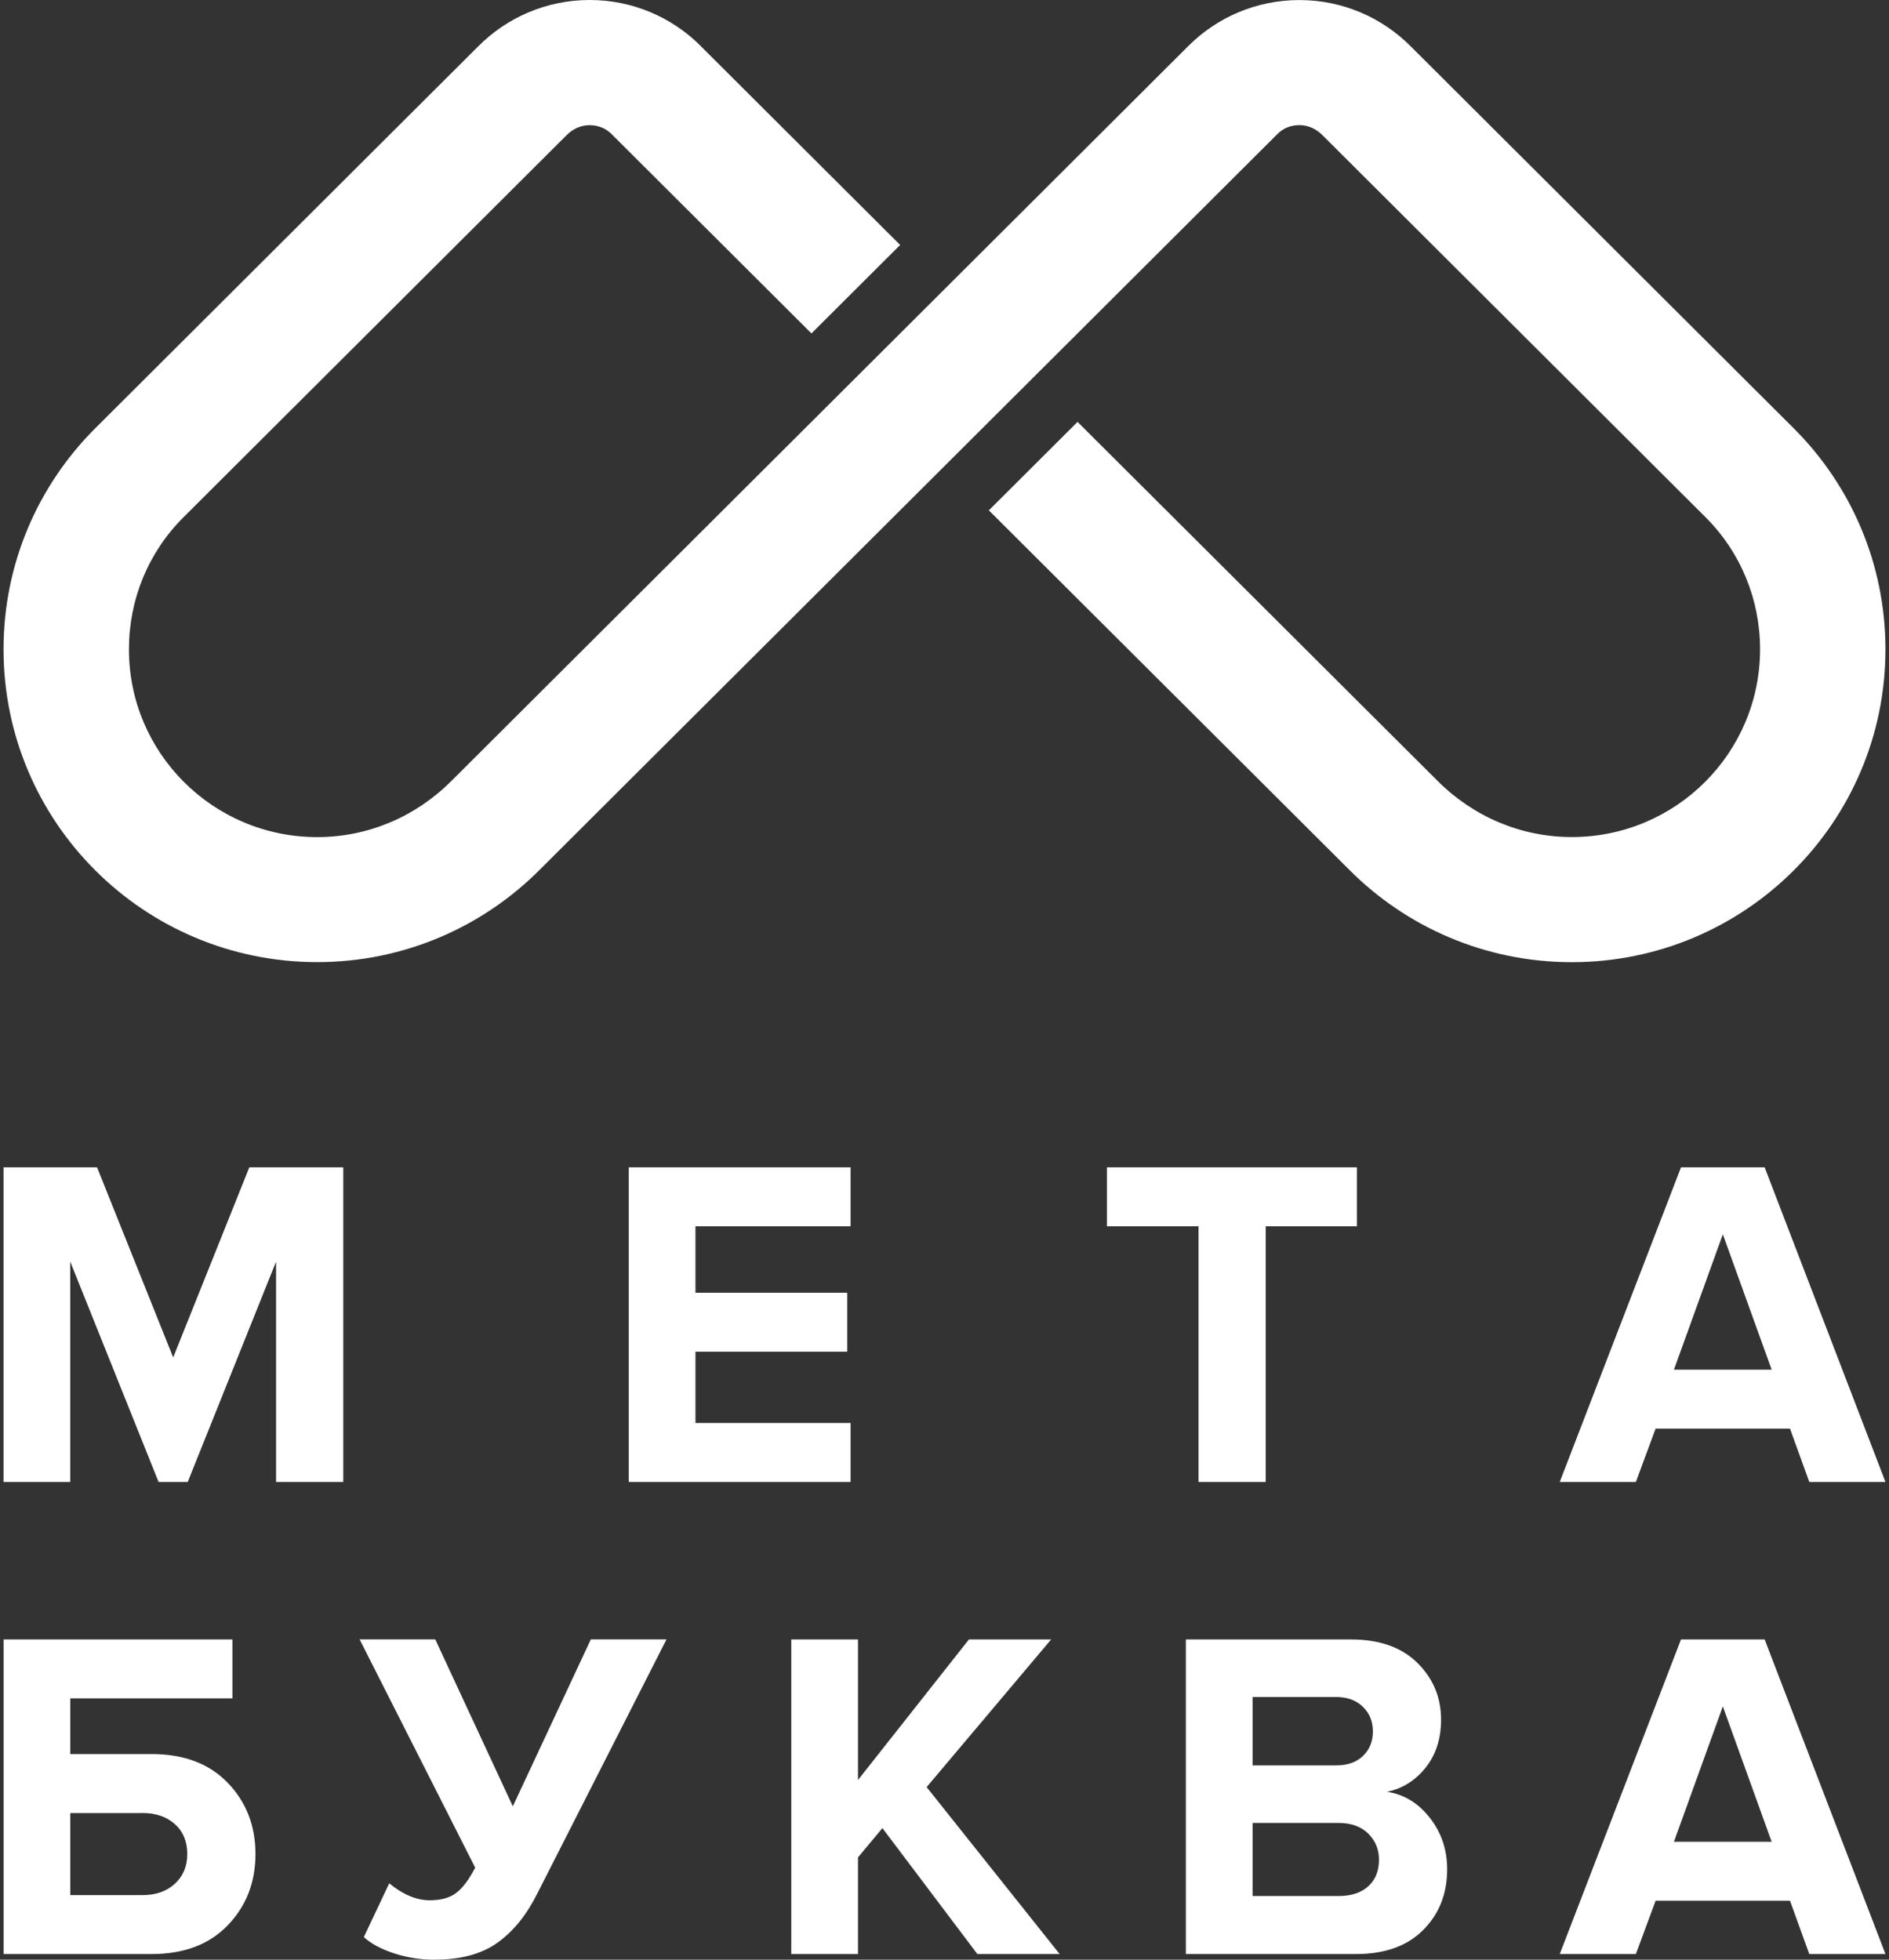
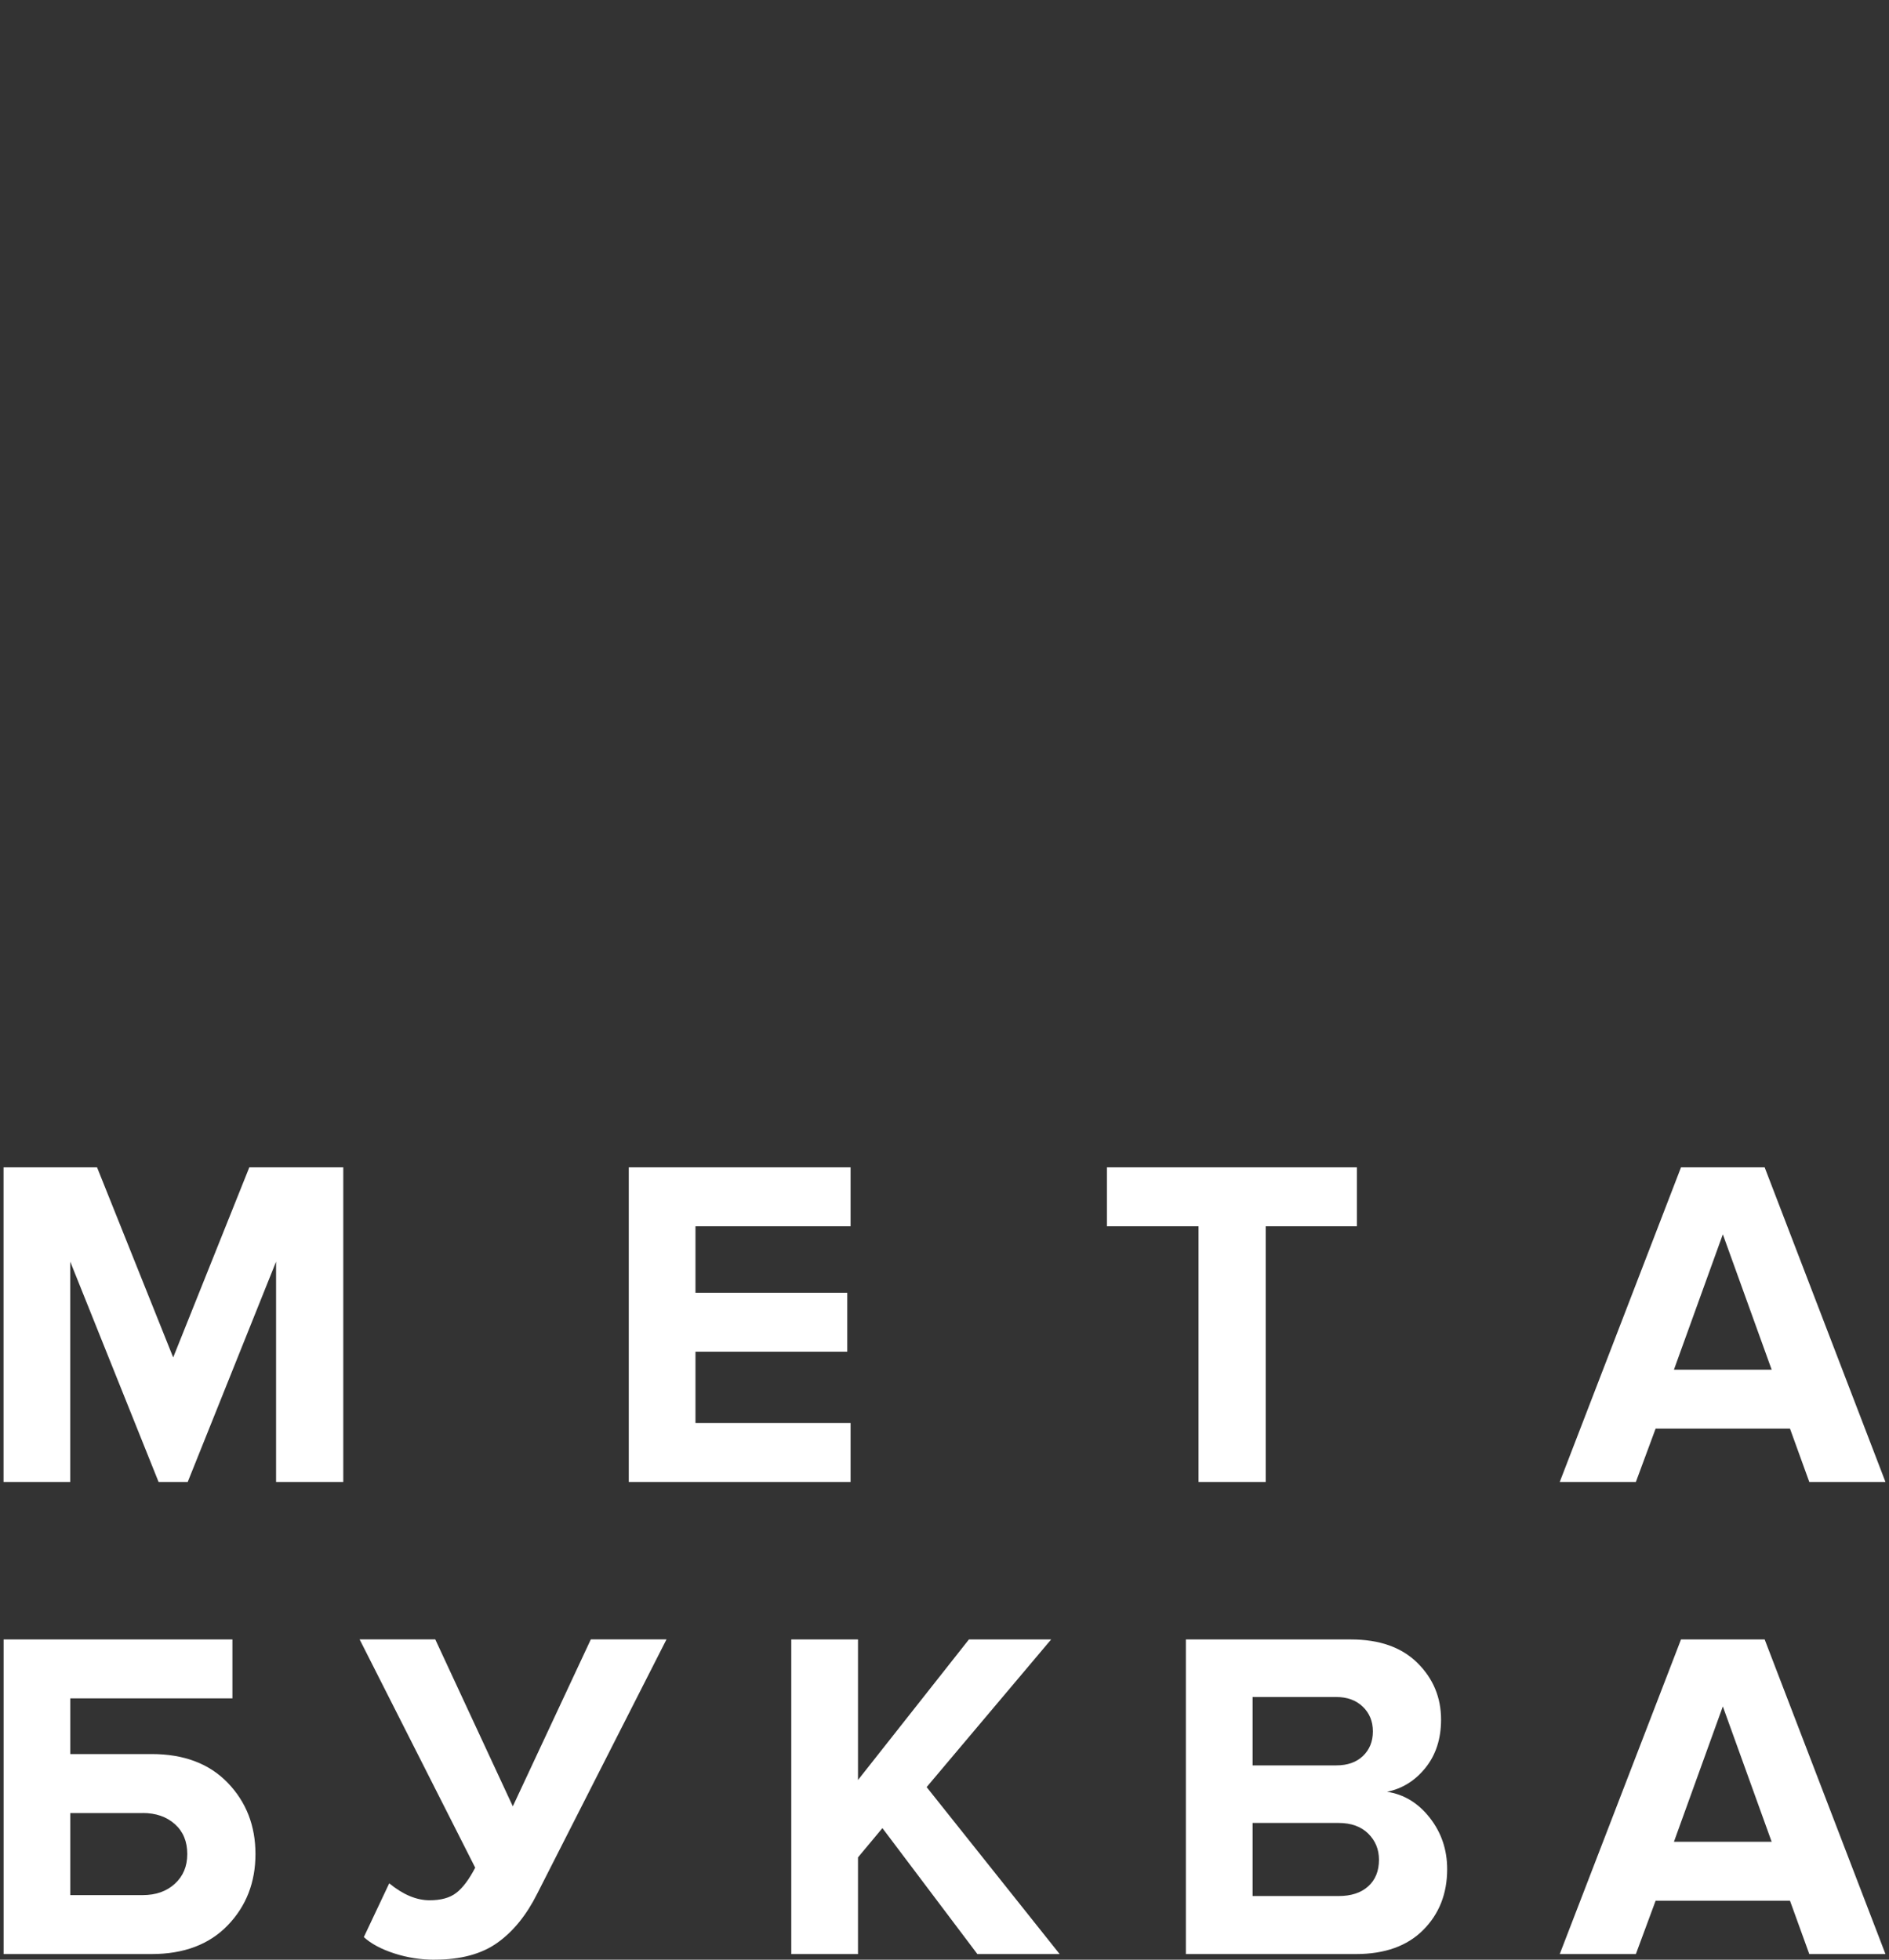
<svg xmlns="http://www.w3.org/2000/svg" width="267" height="277" viewBox="0 0 267 277" fill="none">
  <rect x="0" y="0" width="267" height="277" fill="#333333" stroke="none" />
-   <path fill-rule="evenodd" clip-rule="evenodd" d="M98.937 6.397C94.935 2.446 89.425 0 83.342 0C77.17 0 71.595 2.519 67.569 6.574L13.393 60.605C5.421 68.595 0.5 79.611 0.5 91.777C0.5 116.198 20.347 135.992 44.833 135.992C57.145 135.992 68.287 130.987 76.323 122.9C111.087 88.237 145.836 53.565 180.601 18.901C181.416 18.088 182.505 17.686 183.658 17.686C184.909 17.686 186.014 18.209 186.894 19.078L241.07 73.109C246.056 78.082 248.775 84.753 248.775 91.777C248.775 106.438 236.866 118.314 222.167 118.314C214.986 118.314 208.274 115.45 203.215 110.396L152.306 59.632L139.769 72.136L190.678 122.909C198.713 130.995 209.855 136 222.167 136C246.653 136 266.5 116.206 266.5 91.785C266.5 79.619 261.579 68.603 253.607 60.613L199.431 6.582C195.413 2.527 189.83 0.008 183.658 0.008C177.575 0.008 172.073 2.446 168.063 6.405C133.298 41.077 98.55 75.741 63.785 110.404C58.718 115.458 52.006 118.322 44.833 118.322C30.134 118.322 18.225 106.446 18.225 91.785C18.225 84.761 20.936 78.09 25.93 73.118L80.106 19.086C80.986 18.209 82.091 17.694 83.342 17.694C84.495 17.694 85.576 18.096 86.399 18.909L114.694 47.128L127.231 34.624L98.937 6.405V6.397Z" fill="white" />
  <path d="M48.522 209.468H39.021V178.333L26.535 209.468H22.414L9.929 178.333V209.468H0.5V165H13.719L24.479 191.869L35.238 165H48.522V209.468ZM120.224 209.468H88.874V165H120.224V173.33H98.302V182.729H119.756V191.059H98.302V201.13H120.224V209.46V209.468ZM178.909 209.468H169.408V173.33H156.454V165H191.789V173.33H178.901V209.468H178.909ZM266.492 209.468H255.733L253.006 201.931H234.012L231.222 209.468H220.462L237.601 165H249.425L266.5 209.468H266.492ZM250.417 193.601L243.513 174.464L236.601 193.601H250.417ZM0.5 231.73H32.851V240.061H9.937V247.929H21.43C25.987 247.929 29.576 249.281 32.189 251.993C34.803 254.705 36.109 258.065 36.109 262.064C36.109 266.063 34.803 269.423 32.189 272.135C29.576 274.847 25.987 276.199 21.43 276.199H0.508V231.73H0.5ZM20.164 256.268H9.937V267.868H20.164C22.027 267.868 23.543 267.334 24.713 266.265C25.882 265.197 26.471 263.796 26.471 262.064C26.471 260.283 25.882 258.874 24.713 257.83C23.543 256.786 22.019 256.26 20.164 256.26V256.268ZM61.451 277C59.459 277 57.539 276.7 55.708 276.101C53.869 275.502 52.442 274.733 51.425 273.802L55.015 266.201C56.967 267.804 58.87 268.597 60.725 268.597C62.322 268.597 63.572 268.257 64.475 267.561C65.387 266.873 66.282 265.683 67.169 263.991L50.829 231.722H61.523L72.484 255.32L83.51 231.722H94.205L75.937 267.658C74.428 270.677 72.557 272.993 70.323 274.588C68.089 276.19 65.129 276.992 61.459 276.992L61.451 277ZM149.768 276.199H138.146L124.725 258.397L121.273 262.534V276.199H111.844V231.73H121.273V251.597L136.952 231.73H148.574L130.976 252.6L149.776 276.199H149.768ZM191.66 276.199H167.617V231.73H190.934C194.967 231.73 198.097 232.831 200.331 235.033C202.565 237.235 203.686 239.915 203.686 243.064C203.686 245.776 202.952 248.043 201.492 249.864C200.032 251.686 198.218 252.819 196.048 253.264C198.435 253.62 200.452 254.843 202.089 256.931C203.726 259.02 204.549 261.441 204.549 264.201C204.549 267.666 203.42 270.532 201.161 272.798C198.903 275.065 195.733 276.199 191.66 276.199ZM188.87 249.532C190.467 249.532 191.725 249.087 192.652 248.197C193.58 247.306 194.048 246.148 194.048 244.732C194.048 243.307 193.572 242.141 192.62 241.234C191.668 240.32 190.418 239.866 188.87 239.866H177.046V249.532H188.87ZM189.2 267.998C190.975 267.998 192.37 267.545 193.386 266.63C194.403 265.715 194.911 264.46 194.911 262.865C194.911 261.4 194.403 260.17 193.386 259.166C192.37 258.17 190.975 257.668 189.2 257.668H177.046V267.998H189.2ZM266.492 276.199H255.733L253.006 268.662H234.012L231.222 276.199H220.462L237.601 231.73H249.425L266.5 276.199H266.492ZM250.417 260.332L243.513 241.194L236.601 260.332H250.417Z" fill="white" />
</svg>